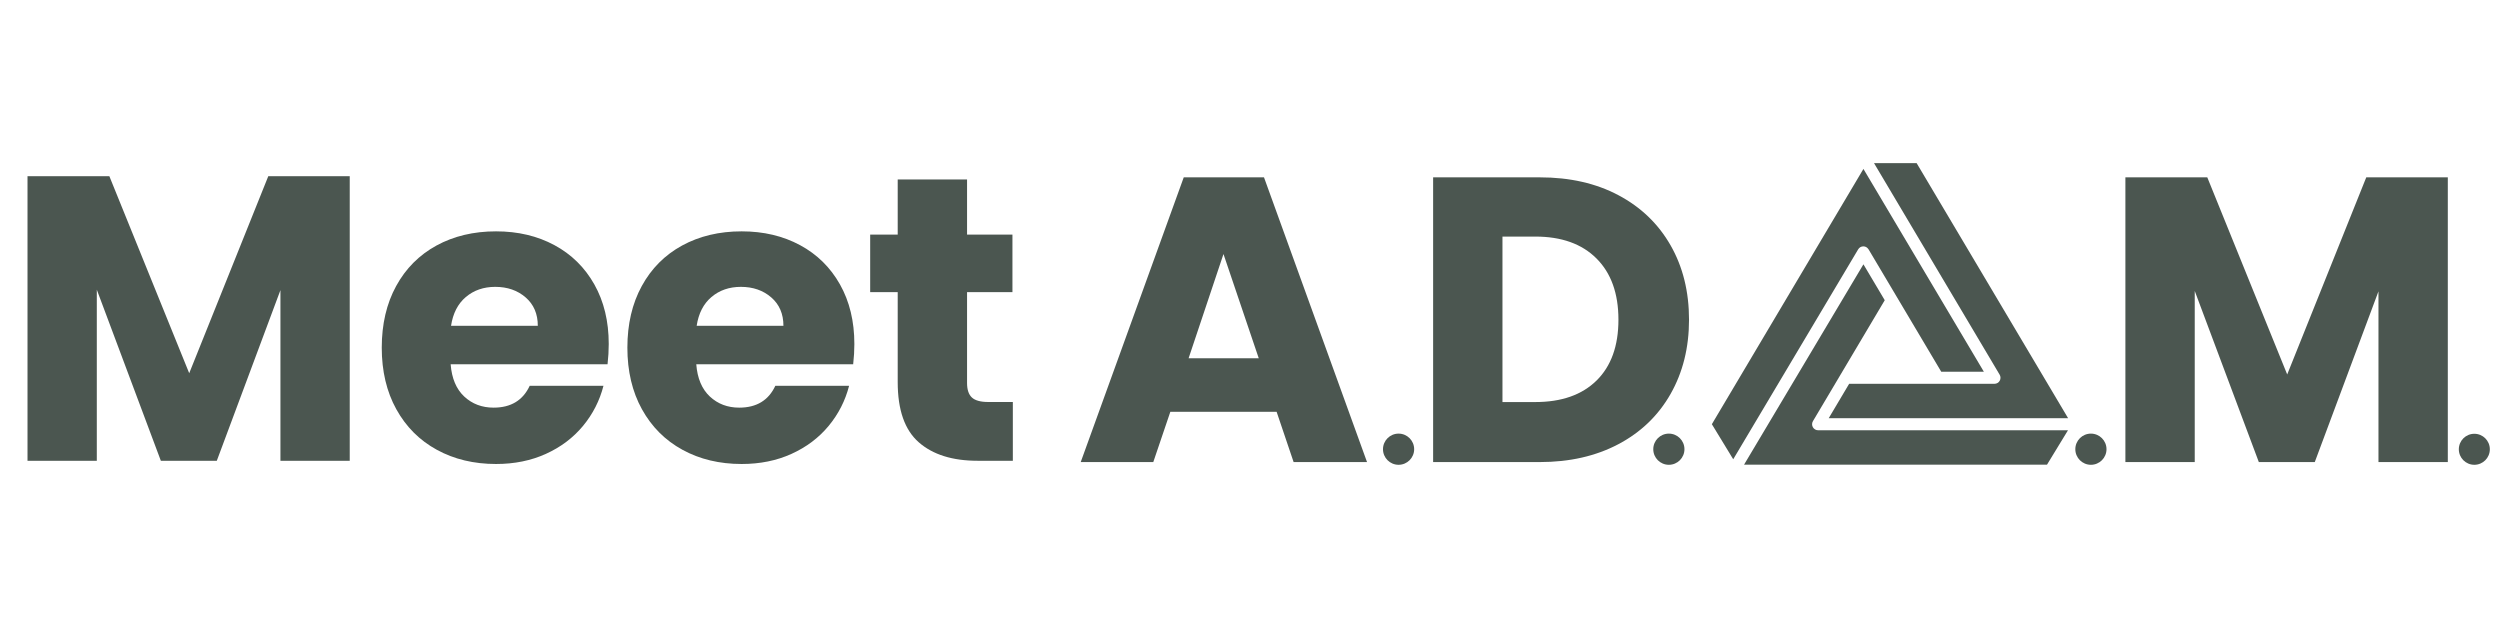
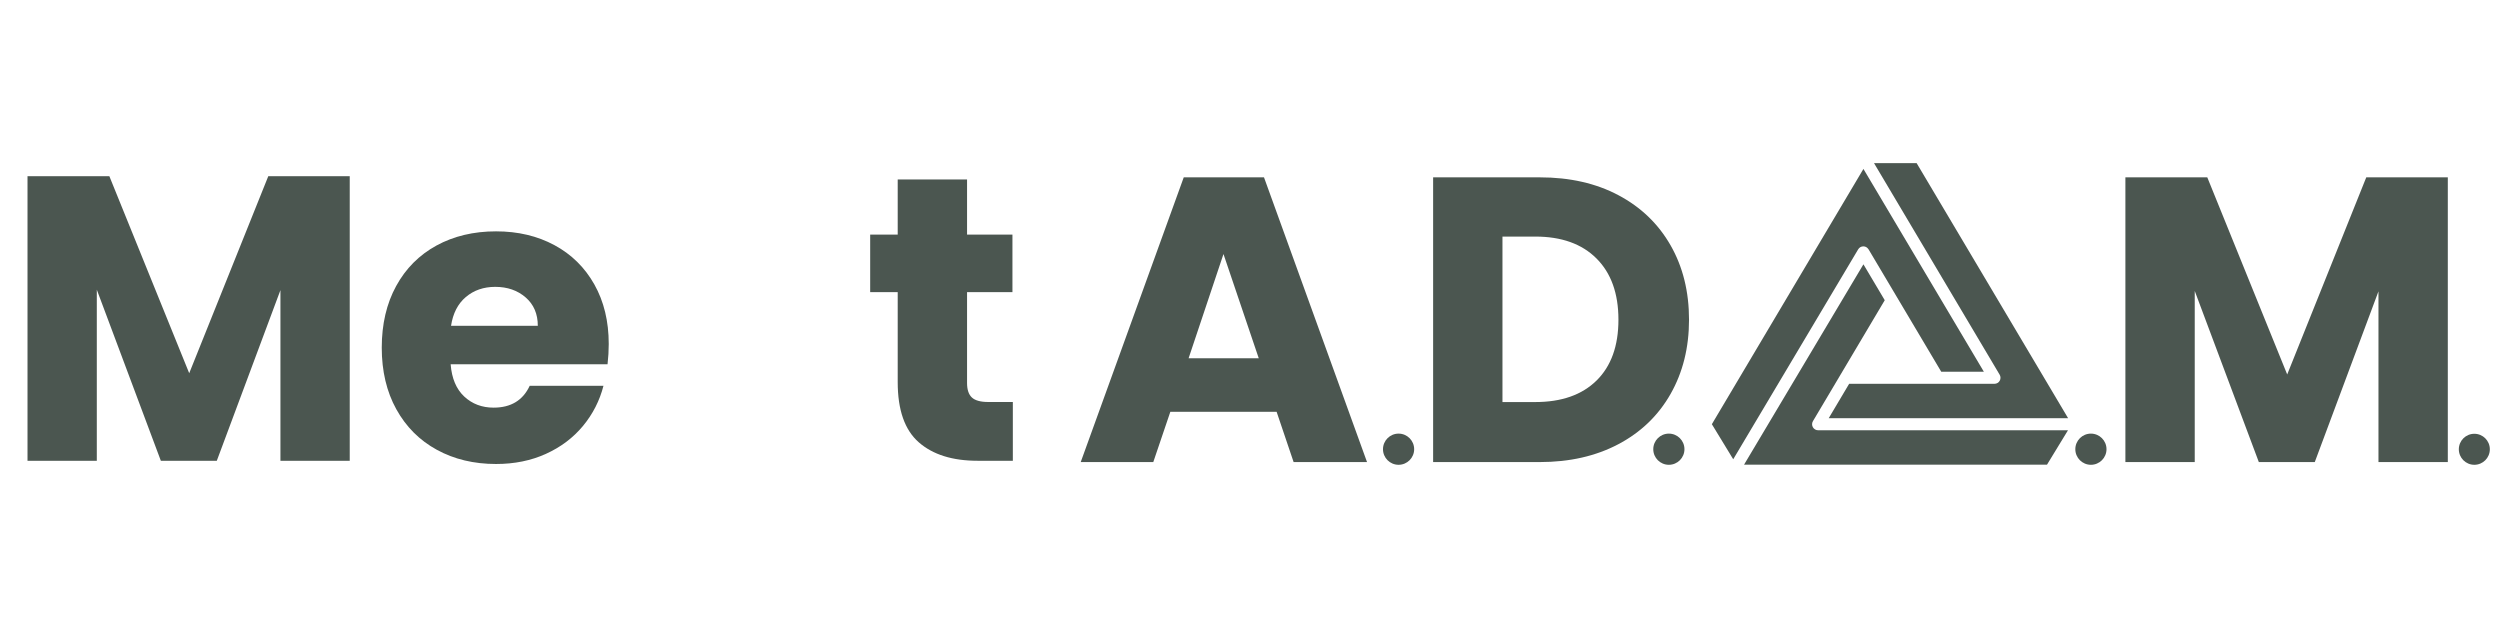
<svg xmlns="http://www.w3.org/2000/svg" width="1050" zoomAndPan="magnify" viewBox="0 0 787.5 202.5" height="270" preserveAspectRatio="xMidYMid meet" version="1.2">
  <defs>
    <clipPath id="bebf77f766">
      <path d="M 338 11 L 786.281 11 L 786.281 191 L 338 191 Z M 338 11 " />
    </clipPath>
    <clipPath id="c466bb5316">
      <path d="M 238 40.379 L 313.457 40.379 L 313.457 121 L 238 121 Z M 238 40.379 " />
    </clipPath>
    <clipPath id="f235aa4aca">
      <path d="M 211.34 72 L 313.457 72 L 313.457 135.262 L 211.34 135.262 Z M 211.34 72 " />
    </clipPath>
    <clipPath id="092831fa2b">
      <path d="M 97.641 125.59 L 107.461 125.59 L 107.461 135.41 L 97.641 135.41 Z M 97.641 125.59 " />
    </clipPath>
    <clipPath id="a6fc9372bc">
      <path d="M 102.551 125.59 C 99.84 125.59 97.641 127.789 97.641 130.5 C 97.641 133.211 99.84 135.41 102.551 135.41 C 105.262 135.41 107.461 133.211 107.461 130.5 C 107.461 127.789 105.262 125.59 102.551 125.59 Z M 102.551 125.59 " />
    </clipPath>
    <clipPath id="03210e636d">
      <path d="M 0.641 0.59 L 10.461 0.59 L 10.461 10.41 L 0.641 10.41 Z M 0.641 0.59 " />
    </clipPath>
    <clipPath id="3795696ab5">
      <path d="M 5.551 0.59 C 2.84 0.59 0.641 2.789 0.641 5.5 C 0.641 8.211 2.84 10.41 5.551 10.41 C 8.262 10.41 10.461 8.211 10.461 5.5 C 10.461 2.789 8.262 0.59 5.551 0.59 Z M 5.551 0.59 " />
    </clipPath>
    <clipPath id="852e8faa46">
      <rect x="0" width="11" y="0" height="11" />
    </clipPath>
    <clipPath id="4561cffdf6">
      <path d="M 182.781 125.59 L 192.602 125.59 L 192.602 135.41 L 182.781 135.41 Z M 182.781 125.59 " />
    </clipPath>
    <clipPath id="990ded5587">
      <path d="M 187.691 125.59 C 184.977 125.59 182.781 127.789 182.781 130.5 C 182.781 133.211 184.977 135.41 187.691 135.41 C 190.402 135.41 192.602 133.211 192.602 130.5 C 192.602 127.789 190.402 125.59 187.691 125.59 Z M 187.691 125.59 " />
    </clipPath>
    <clipPath id="39ec8549ec">
      <path d="M 0.781 0.59 L 10.602 0.59 L 10.602 10.41 L 0.781 10.41 Z M 0.781 0.59 " />
    </clipPath>
    <clipPath id="5d634f6787">
      <path d="M 5.691 0.59 C 2.977 0.59 0.781 2.789 0.781 5.5 C 0.781 8.211 2.977 10.41 5.691 10.41 C 8.402 10.41 10.602 8.211 10.602 5.5 C 10.602 2.789 8.402 0.59 5.691 0.59 Z M 5.691 0.59 " />
    </clipPath>
    <clipPath id="2420746faf">
      <rect x="0" width="11" y="0" height="11" />
    </clipPath>
    <clipPath id="80106a3eee">
      <path d="M 315.727 125.59 L 325.547 125.59 L 325.547 135.41 L 315.727 135.41 Z M 315.727 125.59 " />
    </clipPath>
    <clipPath id="257740ff63">
      <path d="M 320.637 125.59 C 317.926 125.59 315.727 127.789 315.727 130.5 C 315.727 133.211 317.926 135.41 320.637 135.41 C 323.348 135.41 325.547 133.211 325.547 130.5 C 325.547 127.789 323.348 125.59 320.637 125.59 Z M 320.637 125.59 " />
    </clipPath>
    <clipPath id="3414ba090e">
      <path d="M 0.727 0.59 L 10.547 0.59 L 10.547 10.41 L 0.727 10.41 Z M 0.727 0.59 " />
    </clipPath>
    <clipPath id="e57ffb3573">
      <path d="M 5.637 0.59 C 2.926 0.59 0.727 2.789 0.727 5.5 C 0.727 8.211 2.926 10.41 5.637 10.41 C 8.348 10.41 10.547 8.211 10.547 5.5 C 10.547 2.789 8.348 0.59 5.637 0.59 Z M 5.637 0.59 " />
    </clipPath>
    <clipPath id="f28b8e2437">
      <rect x="0" width="11" y="0" height="11" />
    </clipPath>
    <clipPath id="f5ffa93d67">
      <path d="M 436.531 125.641 L 446.297 125.641 L 446.297 135.41 L 436.531 135.41 Z M 436.531 125.641 " />
    </clipPath>
    <clipPath id="e609af4063">
      <path d="M 441.414 125.641 C 438.719 125.641 436.531 127.828 436.531 130.523 C 436.531 133.223 438.719 135.41 441.414 135.41 C 444.113 135.41 446.297 133.223 446.297 130.523 C 446.297 127.828 444.113 125.641 441.414 125.641 Z M 441.414 125.641 " />
    </clipPath>
    <clipPath id="2d0545f28d">
      <path d="M 0.531 0.641 L 10.297 0.641 L 10.297 10.41 L 0.531 10.41 Z M 0.531 0.641 " />
    </clipPath>
    <clipPath id="27d0843fa1">
      <path d="M 5.414 0.641 C 2.719 0.641 0.531 2.828 0.531 5.523 C 0.531 8.223 2.719 10.41 5.414 10.41 C 8.113 10.41 10.297 8.223 10.297 5.523 C 10.297 2.828 8.113 0.641 5.414 0.641 Z M 5.414 0.641 " />
    </clipPath>
    <clipPath id="a86e502833">
      <rect x="0" width="11" y="0" height="11" />
    </clipPath>
    <clipPath id="7948ca4fb7">
      <rect x="0" width="449" y="0" height="180" />
    </clipPath>
  </defs>
  <g id="fcc9ab022a">
    <g style="fill:#4b5650;fill-opacity:1;">
      <g transform="translate(0.744, 145.142)">
        <path style="stroke:none" d="M 109.422 -89.641 L 109.422 0 L 87.594 0 L 87.594 -53.75 L 67.547 0 L 49.922 0 L 29.75 -53.891 L 29.75 0 L 7.922 0 L 7.922 -89.641 L 33.703 -89.641 L 58.859 -27.578 L 83.766 -89.641 Z M 109.422 -89.641 " />
      </g>
    </g>
    <g style="fill:#4b5650;fill-opacity:1;">
      <g transform="translate(116.674, 145.142)">
        <path style="stroke:none" d="M 75.078 -36.781 C 75.078 -34.727 74.953 -32.598 74.703 -30.391 L 25.281 -30.391 C 25.625 -25.961 27.051 -22.578 29.562 -20.234 C 32.07 -17.898 35.156 -16.734 38.812 -16.734 C 44.258 -16.734 48.051 -19.031 50.188 -23.625 L 73.422 -23.625 C 72.223 -18.938 70.07 -14.719 66.969 -10.969 C 63.863 -7.227 59.969 -4.297 55.281 -2.172 C 50.602 -0.047 45.367 1.016 39.578 1.016 C 32.598 1.016 26.383 -0.473 20.938 -3.453 C 15.488 -6.43 11.234 -10.688 8.172 -16.219 C 5.109 -21.75 3.578 -28.219 3.578 -35.625 C 3.578 -43.031 5.086 -49.5 8.109 -55.031 C 11.129 -60.562 15.363 -64.816 20.812 -67.797 C 26.258 -70.773 32.516 -72.266 39.578 -72.266 C 46.473 -72.266 52.602 -70.816 57.969 -67.922 C 63.332 -65.035 67.523 -60.91 70.547 -55.547 C 73.566 -50.18 75.078 -43.926 75.078 -36.781 Z M 52.734 -42.516 C 52.734 -46.266 51.457 -49.242 48.906 -51.453 C 46.352 -53.672 43.16 -54.781 39.328 -54.781 C 35.672 -54.781 32.582 -53.711 30.062 -51.578 C 27.551 -49.453 26 -46.43 25.406 -42.516 Z M 52.734 -42.516 " />
      </g>
    </g>
    <g style="fill:#4b5650;fill-opacity:1;">
      <g transform="translate(194.046, 145.142)">
-         <path style="stroke:none" d="M 75.078 -36.781 C 75.078 -34.727 74.953 -32.598 74.703 -30.391 L 25.281 -30.391 C 25.625 -25.961 27.051 -22.578 29.562 -20.234 C 32.07 -17.898 35.156 -16.734 38.812 -16.734 C 44.258 -16.734 48.051 -19.031 50.188 -23.625 L 73.422 -23.625 C 72.223 -18.938 70.07 -14.719 66.969 -10.969 C 63.863 -7.227 59.969 -4.297 55.281 -2.172 C 50.602 -0.047 45.367 1.016 39.578 1.016 C 32.598 1.016 26.383 -0.473 20.938 -3.453 C 15.488 -6.43 11.234 -10.688 8.172 -16.219 C 5.109 -21.75 3.578 -28.219 3.578 -35.625 C 3.578 -43.031 5.086 -49.5 8.109 -55.031 C 11.129 -60.562 15.363 -64.816 20.812 -67.797 C 26.258 -70.773 32.516 -72.266 39.578 -72.266 C 46.473 -72.266 52.602 -70.816 57.969 -67.922 C 63.332 -65.035 67.523 -60.91 70.547 -55.547 C 73.566 -50.18 75.078 -43.926 75.078 -36.781 Z M 52.734 -42.516 C 52.734 -46.266 51.457 -49.242 48.906 -51.453 C 46.352 -53.672 43.16 -54.781 39.328 -54.781 C 35.672 -54.781 32.582 -53.711 30.062 -51.578 C 27.551 -49.453 26 -46.43 25.406 -42.516 Z M 52.734 -42.516 " />
-       </g>
+         </g>
    </g>
    <g style="fill:#4b5650;fill-opacity:1;">
      <g transform="translate(271.419, 145.142)">
        <path style="stroke:none" d="M 47.625 -18.516 L 47.625 0 L 36.516 0 C 28.598 0 22.426 -1.938 18 -5.812 C 13.57 -9.688 11.359 -16.004 11.359 -24.766 L 11.359 -53.125 L 2.688 -53.125 L 2.688 -71.25 L 11.359 -71.25 L 11.359 -88.609 L 33.203 -88.609 L 33.203 -71.25 L 47.5 -71.25 L 47.5 -53.125 L 33.203 -53.125 L 33.203 -24.516 C 33.203 -22.391 33.711 -20.859 34.734 -19.922 C 35.754 -18.984 37.457 -18.516 39.844 -18.516 Z M 47.625 -18.516 " />
      </g>
    </g>
    <g clip-rule="nonzero" clip-path="url(#bebf77f766)">
      <g transform="matrix(1,0,0,1,338,11)">
        <g clip-path="url(#7948ca4fb7)">
          <g style="fill:#4b5650;fill-opacity:1;">
            <g transform="translate(0.379, 134.552)">
              <path style="stroke:none" d="M 63.75 -15.844 L 30.281 -15.844 L 24.906 0 L 2.047 0 L 34.5 -89.688 L 59.781 -89.688 L 92.234 0 L 69.109 0 Z M 58.125 -32.703 L 47.016 -65.531 L 36.031 -32.703 Z M 58.125 -32.703 " />
            </g>
          </g>
          <g style="fill:#4b5650;fill-opacity:1;">
            <g transform="translate(86.478, 134.552)">
              <path style="stroke:none" d="" />
            </g>
          </g>
          <g style="fill:#4b5650;fill-opacity:1;">
            <g transform="translate(105.511, 134.552)">
              <path style="stroke:none" d="M 41.516 -89.688 C 50.973 -89.688 59.234 -87.812 66.297 -84.062 C 73.367 -80.312 78.844 -75.051 82.719 -68.281 C 86.594 -61.508 88.531 -53.695 88.531 -44.844 C 88.531 -36.07 86.594 -28.273 82.719 -21.453 C 78.844 -14.641 73.348 -9.359 66.234 -5.609 C 59.129 -1.867 50.891 0 41.516 0 L 7.922 0 L 7.922 -89.688 Z M 40.109 -18.906 C 48.367 -18.906 54.797 -21.16 59.391 -25.672 C 63.992 -30.191 66.297 -36.582 66.297 -44.844 C 66.297 -53.102 63.992 -59.531 59.391 -64.125 C 54.797 -68.727 48.367 -71.031 40.109 -71.031 L 29.766 -71.031 L 29.766 -18.906 Z M 40.109 -18.906 " />
            </g>
          </g>
          <g style="fill:#4b5650;fill-opacity:1;">
            <g transform="translate(190.338, 134.552)">
              <path style="stroke:none" d="" />
            </g>
          </g>
          <g style="fill:#4b5650;fill-opacity:1;">
            <g transform="translate(209.371, 134.552)">
              <path style="stroke:none" d="" />
            </g>
          </g>
          <g style="fill:#4b5650;fill-opacity:1;">
            <g transform="translate(228.405, 134.552)">
              <path style="stroke:none" d="" />
            </g>
          </g>
          <g style="fill:#4b5650;fill-opacity:1;">
            <g transform="translate(247.438, 134.552)">
              <path style="stroke:none" d="" />
            </g>
          </g>
          <g style="fill:#4b5650;fill-opacity:1;">
            <g transform="translate(266.472, 134.552)">
              <path style="stroke:none" d="" />
            </g>
          </g>
          <g style="fill:#4b5650;fill-opacity:1;">
            <g transform="translate(285.505, 134.552)">
              <path style="stroke:none" d="" />
            </g>
          </g>
          <g style="fill:#4b5650;fill-opacity:1;">
            <g transform="translate(304.539, 134.552)">
-               <path style="stroke:none" d="" />
-             </g>
+               </g>
          </g>
          <g style="fill:#4b5650;fill-opacity:1;">
            <g transform="translate(323.577, 134.552)">
              <path style="stroke:none" d="M 109.484 -89.688 L 109.484 0 L 87.641 0 L 87.641 -53.781 L 67.578 0 L 49.953 0 L 29.766 -53.906 L 29.766 0 L 7.922 0 L 7.922 -89.688 L 33.719 -89.688 L 58.891 -27.594 L 83.797 -89.688 Z M 109.484 -89.688 " />
            </g>
          </g>
          <g style="fill:#4b5650;fill-opacity:1;">
            <g transform="translate(432.802, 134.552)">
              <path style="stroke:none" d="" />
            </g>
          </g>
          <g clip-rule="nonzero" clip-path="url(#c466bb5316)">
            <path style=" stroke:none;fill-rule:nonzero;fill:#4b5650;fill-opacity:1;" d="M 291.91 108.938 C 291.57 109.539 290.945 109.898 290.258 109.898 L 244.48 109.898 L 238.043 120.738 L 313.457 120.738 L 265.742 40.387 L 252.316 40.387 L 291.891 107.031 C 292.238 107.621 292.246 108.348 291.91 108.938 " />
          </g>
          <g clip-rule="nonzero" clip-path="url(#f235aa4aca)">
            <path style=" stroke:none;fill-rule:nonzero;fill:#4b5650;fill-opacity:1;" d="M 233.055 123.574 C 232.719 122.984 232.723 122.254 233.074 121.668 L 255.695 83.566 L 248.98 72.262 L 211.375 135.371 L 306.805 135.371 L 313.414 124.535 L 234.707 124.535 C 234.027 124.535 233.395 124.168 233.055 123.574 " />
          </g>
          <path style=" stroke:none;fill-rule:nonzero;fill:#4b5650;fill-opacity:1;" d="M 249.027 66.605 C 249.645 66.625 250.203 66.961 250.539 67.477 C 250.578 67.535 250.625 67.582 250.652 67.641 L 259.551 82.621 L 273.496 106.102 L 286.922 106.102 L 248.98 42.211 L 201.234 122.621 L 207.965 133.664 L 247.328 67.535 C 247.684 66.941 248.301 66.582 249.027 66.605 " />
          <g clip-rule="nonzero" clip-path="url(#092831fa2b)">
            <g clip-rule="nonzero" clip-path="url(#a6fc9372bc)">
              <g transform="matrix(1,0,0,1,97,125)">
                <g id="2678151bb7" clip-path="url(#852e8faa46)">
                  <g clip-rule="nonzero" clip-path="url(#03210e636d)">
                    <g clip-rule="nonzero" clip-path="url(#3795696ab5)">
                      <path style=" stroke:none;fill-rule:nonzero;fill:#4b5650;fill-opacity:1;" d="M 0.641 0.59 L 10.461 0.59 L 10.461 10.41 L 0.641 10.41 Z M 0.641 0.59 " />
                    </g>
                  </g>
                </g>
              </g>
            </g>
          </g>
          <g clip-rule="nonzero" clip-path="url(#4561cffdf6)">
            <g clip-rule="nonzero" clip-path="url(#990ded5587)">
              <g transform="matrix(1,0,0,1,182,125)">
                <g id="f8fc837455" clip-path="url(#2420746faf)">
                  <g clip-rule="nonzero" clip-path="url(#39ec8549ec)">
                    <g clip-rule="nonzero" clip-path="url(#5d634f6787)">
                      <path style=" stroke:none;fill-rule:nonzero;fill:#4b5650;fill-opacity:1;" d="M 0.781 0.59 L 10.602 0.59 L 10.602 10.41 L 0.781 10.41 Z M 0.781 0.59 " />
                    </g>
                  </g>
                </g>
              </g>
            </g>
          </g>
          <g clip-rule="nonzero" clip-path="url(#80106a3eee)">
            <g clip-rule="nonzero" clip-path="url(#257740ff63)">
              <g transform="matrix(1,0,0,1,315,125)">
                <g id="f0eda76e6b" clip-path="url(#f28b8e2437)">
                  <g clip-rule="nonzero" clip-path="url(#3414ba090e)">
                    <g clip-rule="nonzero" clip-path="url(#e57ffb3573)">
                      <path style=" stroke:none;fill-rule:nonzero;fill:#4b5650;fill-opacity:1;" d="M 0.727 0.59 L 10.547 0.59 L 10.547 10.41 L 0.727 10.41 Z M 0.727 0.59 " />
                    </g>
                  </g>
                </g>
              </g>
            </g>
          </g>
          <g clip-rule="nonzero" clip-path="url(#f5ffa93d67)">
            <g clip-rule="nonzero" clip-path="url(#e609af4063)">
              <g transform="matrix(1,0,0,1,436,125)">
                <g id="917d6b7ac1" clip-path="url(#a86e502833)">
                  <g clip-rule="nonzero" clip-path="url(#2d0545f28d)">
                    <g clip-rule="nonzero" clip-path="url(#27d0843fa1)">
                      <path style=" stroke:none;fill-rule:nonzero;fill:#4b5650;fill-opacity:1;" d="M 0.531 0.641 L 10.297 0.641 L 10.297 10.41 L 0.531 10.41 Z M 0.531 0.641 " />
                    </g>
                  </g>
                </g>
              </g>
            </g>
          </g>
        </g>
      </g>
    </g>
  </g>
</svg>